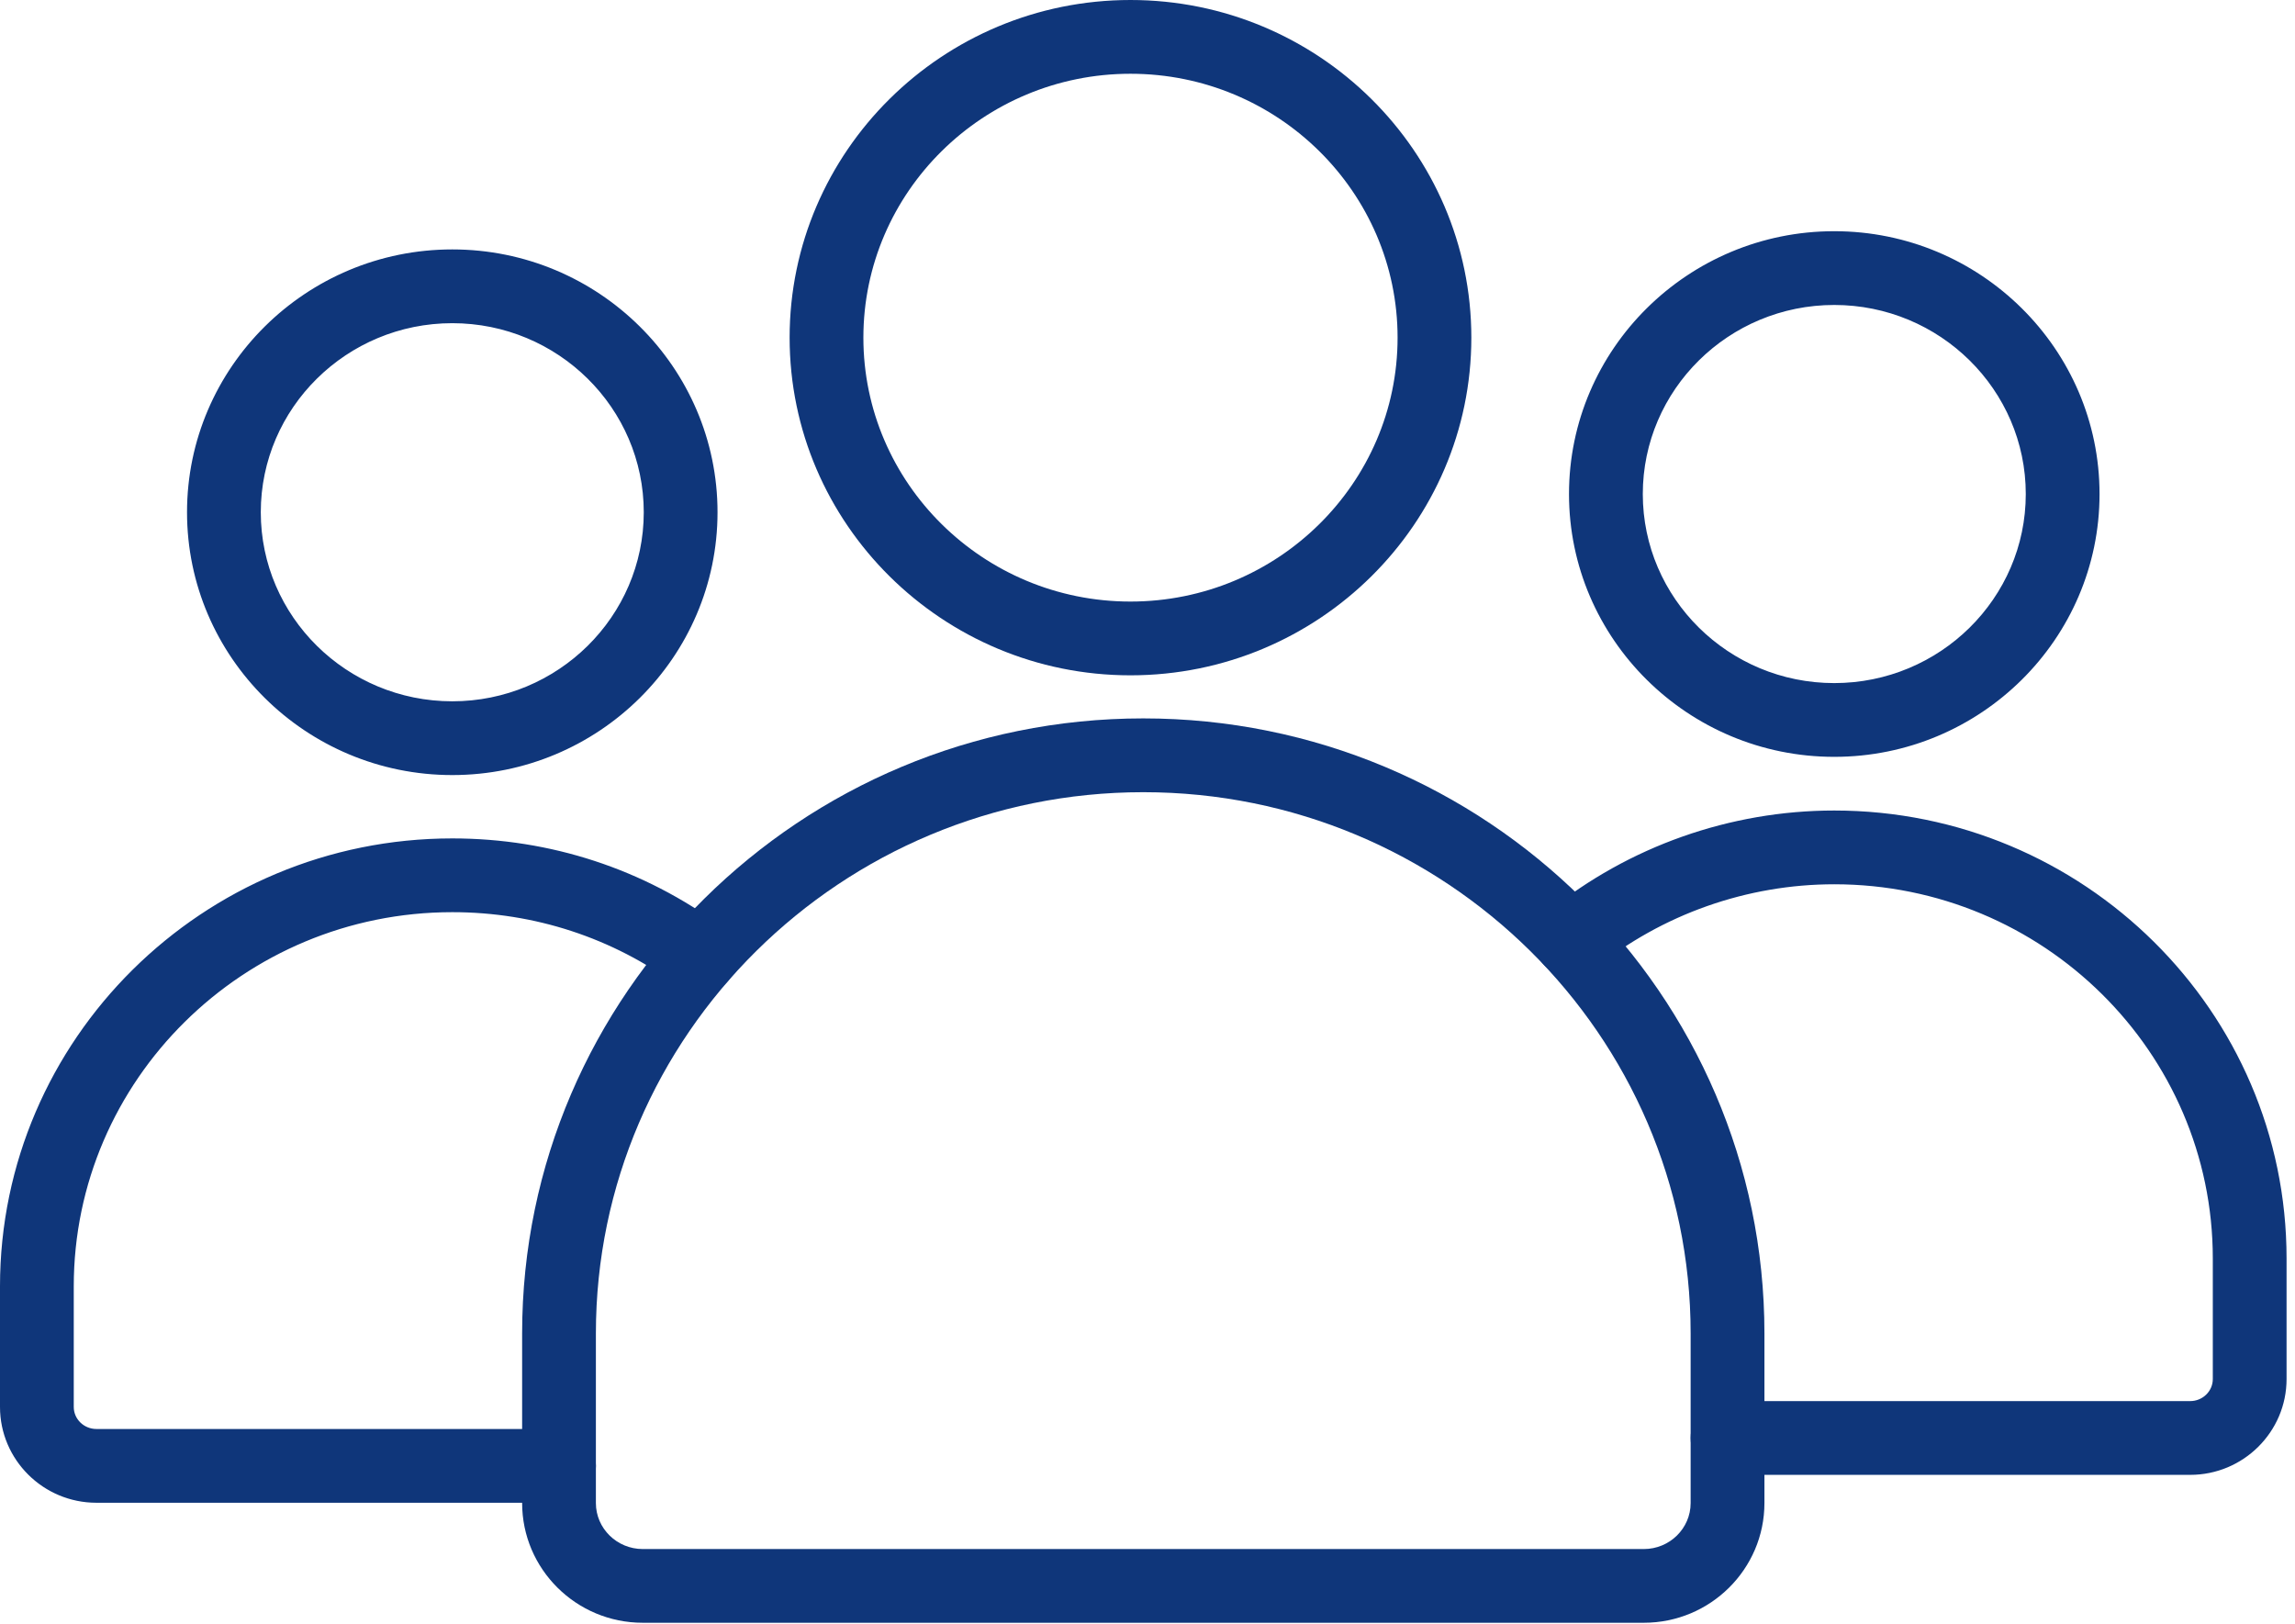
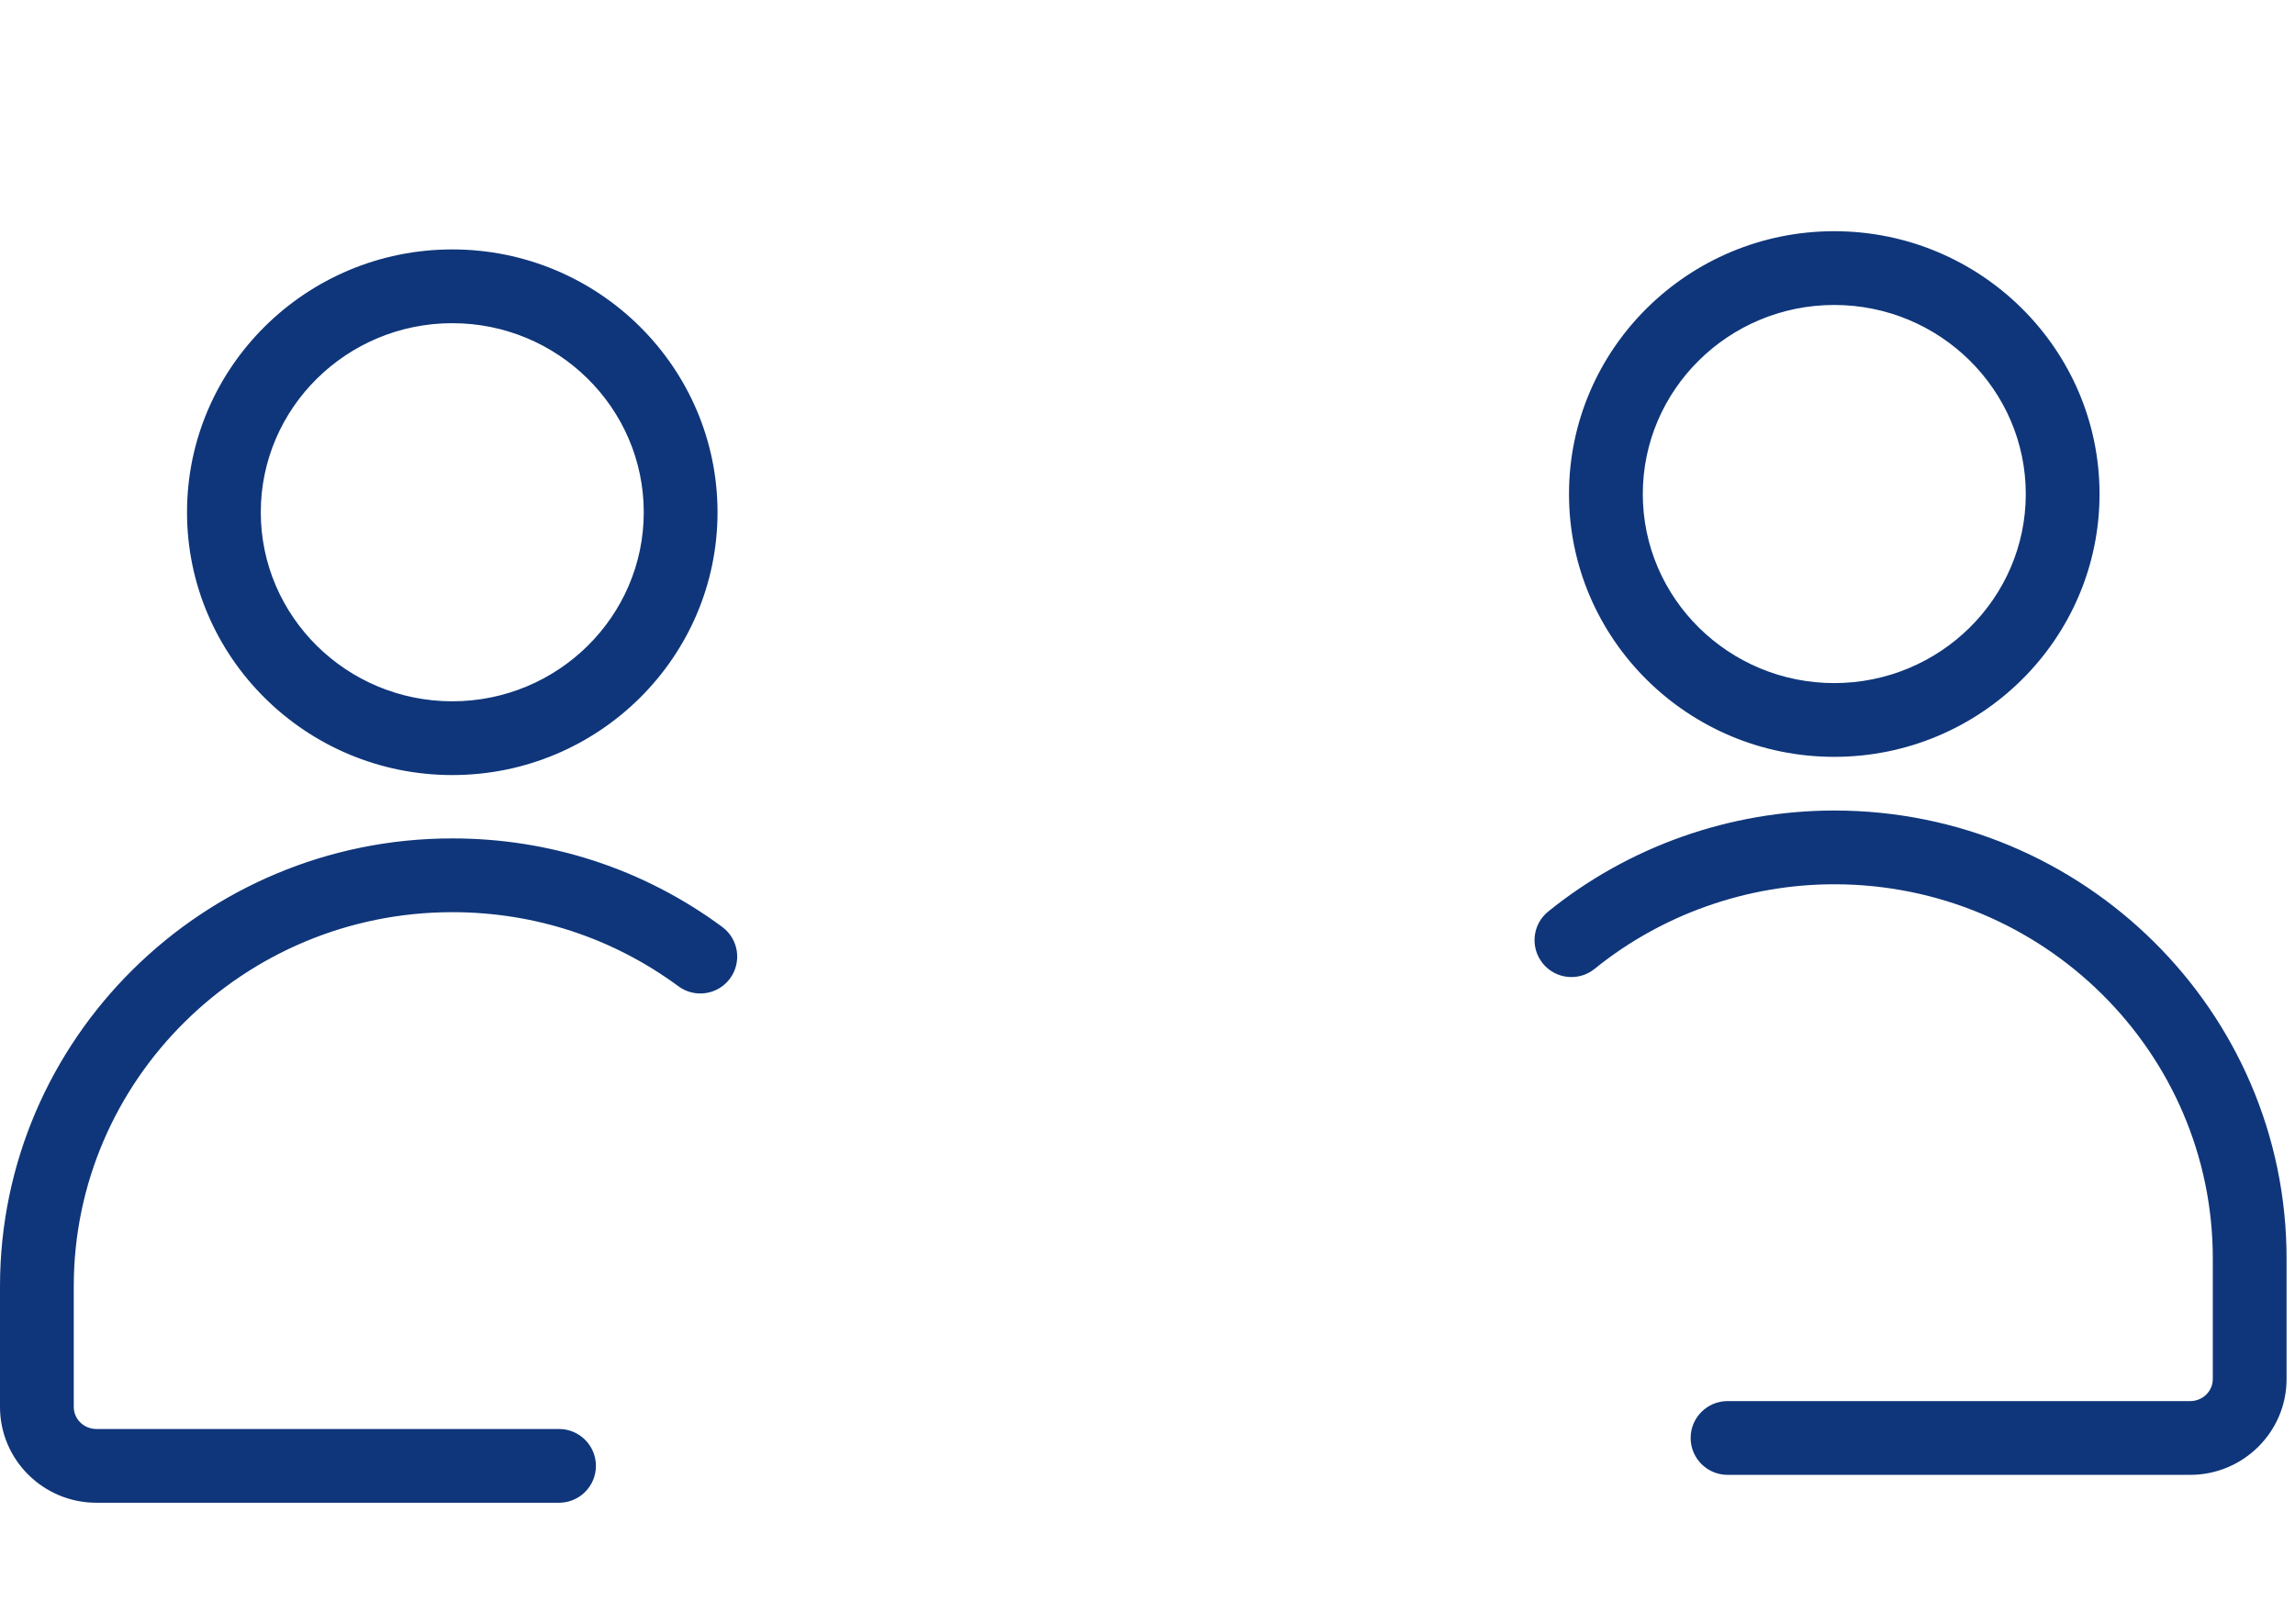
<svg xmlns="http://www.w3.org/2000/svg" width="65" height="46" viewBox="0 0 65 46" fill="none">
  <path d="M12.81 21.951C8.667 21.951 5.297 18.611 5.297 14.508C5.297 10.404 8.667 7.064 12.81 7.064C16.953 7.064 20.322 10.403 20.322 14.508C20.322 18.612 16.953 21.951 12.81 21.951ZM12.81 9.153C9.819 9.153 7.386 11.555 7.386 14.508C7.386 17.46 9.819 19.862 12.81 19.862C15.801 19.862 18.233 17.46 18.233 14.508C18.233 11.555 15.801 9.153 12.81 9.153ZM15.833 42.56H2.73C1.225 42.56 0 41.343 0 39.847V36.431C0 29.436 5.746 23.745 12.81 23.745C15.588 23.745 18.233 24.612 20.456 26.252C20.678 26.417 20.827 26.663 20.868 26.937C20.909 27.211 20.84 27.49 20.676 27.713C20.511 27.936 20.265 28.084 19.991 28.125C19.717 28.167 19.438 28.098 19.215 27.933C17.354 26.561 15.139 25.834 12.81 25.834C6.899 25.834 2.089 30.588 2.089 36.431V39.847C2.089 40.191 2.377 40.471 2.73 40.471H15.833C16.41 40.471 16.878 40.939 16.878 41.516C16.878 42.092 16.41 42.56 15.833 42.56V42.56ZM62.031 41.77H48.928C48.352 41.77 47.883 41.302 47.883 40.725C47.883 40.149 48.352 39.681 48.928 39.681H62.031C62.385 39.681 62.672 39.401 62.672 39.057V35.641C62.672 29.797 57.863 25.044 51.951 25.044C49.482 25.044 47.072 25.895 45.164 27.439C44.716 27.802 44.058 27.733 43.695 27.285C43.332 26.836 43.4 26.178 43.85 25.815C46.128 23.971 49.005 22.955 51.951 22.955C59.014 22.955 64.761 28.646 64.761 35.641V39.057C64.761 40.553 63.536 41.77 62.031 41.77ZM51.95 21.435C47.808 21.435 44.438 18.096 44.438 13.992C44.438 9.887 47.808 6.548 51.95 6.548C56.093 6.548 59.464 9.887 59.464 13.992C59.464 18.096 56.093 21.435 51.95 21.435ZM51.95 8.637C48.96 8.637 46.528 11.039 46.528 13.992C46.528 16.944 48.96 19.346 51.95 19.346C54.942 19.346 57.375 16.944 57.375 13.992C57.375 11.039 54.941 8.637 51.95 8.637Z" fill="#0F367A" />
-   <path d="M46.557 45.959H18.204C16.32 45.959 14.788 44.438 14.788 42.568V37.763C14.788 28.159 22.679 20.346 32.38 20.346C42.082 20.346 49.973 28.159 49.973 37.763V42.568C49.973 44.438 48.441 45.959 46.557 45.959ZM32.38 22.436C23.832 22.436 16.877 29.312 16.877 37.764V42.569C16.877 43.287 17.473 43.871 18.204 43.871H46.557C47.288 43.871 47.883 43.287 47.883 42.569V37.764C47.884 29.312 40.929 22.436 32.38 22.436ZM32.017 19.126C26.695 19.126 22.364 14.836 22.364 9.562C22.364 4.289 26.694 -0 32.018 -0C37.341 -0 41.672 4.29 41.672 9.563C41.672 14.836 37.341 19.126 32.018 19.126H32.017ZM32.017 2.089C27.846 2.089 24.453 5.442 24.453 9.563C24.453 13.684 27.846 17.037 32.017 17.037C36.189 17.037 39.583 13.684 39.583 9.563C39.583 5.442 36.189 2.089 32.018 2.089H32.017Z" fill="#0F367A" />
</svg>